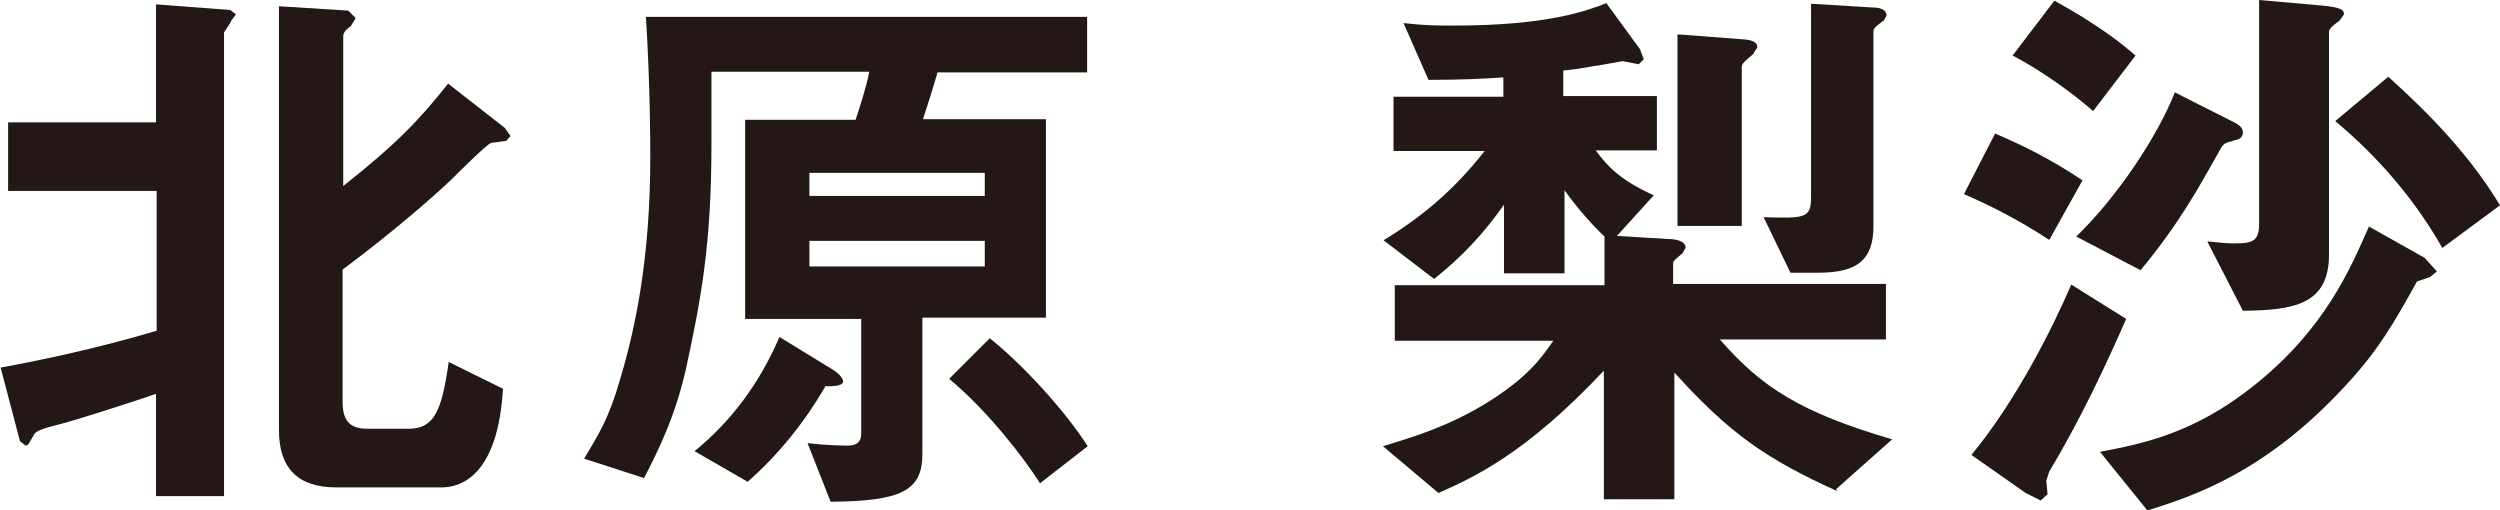
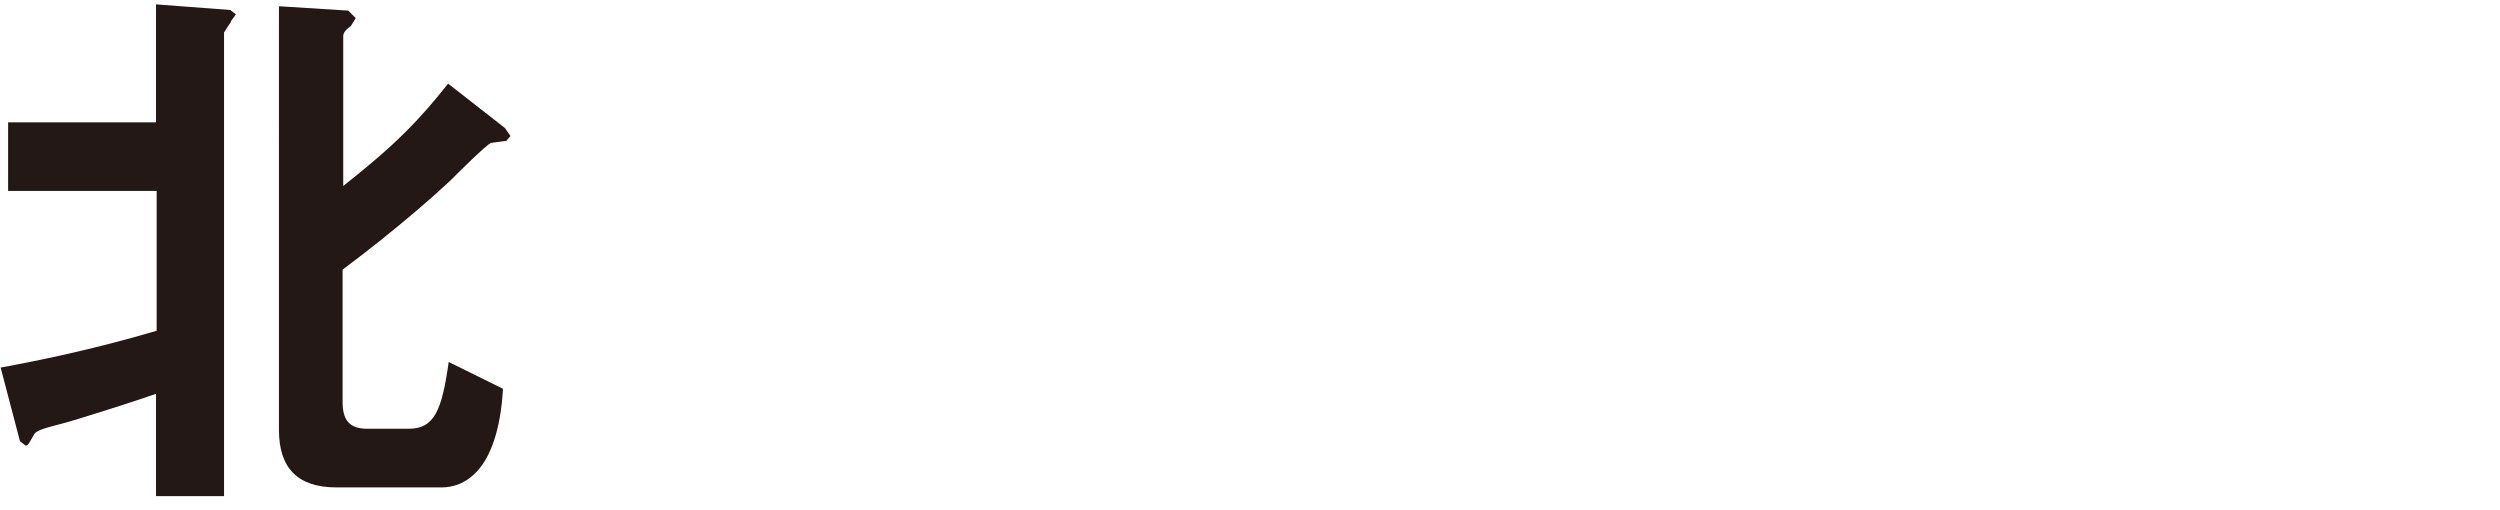
<svg xmlns="http://www.w3.org/2000/svg" id="_レイヤー_2" data-name="レイヤー 2" viewBox="0 0 40.06 8.18">
  <defs>
    <style>
      .cls-1 {
        fill: #231815;
      }
    </style>
  </defs>
  <g id="_レイヤー_1-2" data-name="レイヤー 1">
    <path class="cls-1" d="M3.7.35l-.11.17v7.43h-1.09v-1.64c-.45.16-1.36.44-1.44.46-.47.12-.49.14-.53.22-.07.12-.08.15-.12.15l-.09-.07-.31-1.18c.55-.1,1.49-.29,2.5-.59v-2.24H.13v-1.1h2.37V.07l1.19.09.09.07-.08.11ZM8.09,2.26l-.22.03c-.07.02-.53.48-.65.6-.18.17-.83.76-1.73,1.43v2.12c0,.28.1.43.39.43h.67c.41,0,.53-.29.64-1.07l.87.43c-.08,1.36-.65,1.58-.98,1.58h-1.69c-.62,0-.92-.31-.92-.92V.1l1.11.07.12.12-.08.13c-.1.07-.12.12-.12.16v2.4c.85-.67,1.23-1.07,1.68-1.64l.91.71.09.13-.07.08Z" />
-     <path class="cls-1" d="M15.03,1.14c-.1.34-.14.46-.24.77h1.97v3.18h-1.98v2.19c0,.59-.35.75-1.47.76l-.37-.94c.31.04.64.04.64.04.06,0,.22,0,.22-.19v-1.84h-1.86V1.92h1.77c.07-.22.16-.48.22-.77h-2.53v1.17c0,1.61-.17,2.49-.41,3.6-.17.74-.42,1.26-.67,1.74l-.96-.31c.24-.4.4-.66.57-1.25.26-.86.49-1.99.49-3.59,0-.16,0-1.15-.07-2.24h7.07v.89h-2.4ZM13.22,6.2c-.33.57-.75,1.09-1.24,1.52l-.85-.49c.61-.5,1.05-1.11,1.36-1.83l.85.52c.16.1.17.18.17.19,0,.08-.17.08-.29.08M15.78,2.77h-2.81v.37h2.81v-.37ZM15.78,3.86h-2.81v.41h2.81v-.41ZM16.67,7.75c-.29-.45-.84-1.16-1.46-1.68l.65-.65c.55.44,1.21,1.17,1.57,1.73l-.76.59Z" />
-     <path class="cls-1" d="M29.44,7.87c-1.15-.52-1.73-.93-2.61-1.9v2.03h-1.13v-2.06c-1.26,1.34-2.09,1.71-2.65,1.96l-.89-.75c.49-.15,1.04-.31,1.69-.71.63-.4.84-.69,1.04-.98h-2.54v-.89h3.36v-.78c-.18-.17-.4-.41-.64-.74v1.33h-.97v-1.1c-.33.47-.68.84-1.12,1.19l-.81-.62c.64-.39,1.14-.82,1.62-1.43h-1.46v-.87h1.76v-.31c-.28.02-.65.04-1.2.04l-.4-.91c.35.04.54.04.81.04,1.5,0,2.14-.24,2.44-.36l.54.74.06.16-.08.08-.26-.05-.39.07c-.05,0-.24.05-.56.08v.41h1.5v.87h-.98c.19.26.4.48.93.72l-.59.65.82.05c.09,0,.28.02.28.14l-.05.09c-.15.12-.15.13-.15.17v.32h3.41v.89h-2.66c.66.76,1.29,1.17,2.76,1.6l-.9.8ZM28.1.86c-.19.16-.19.17-.19.23v2.53h-1.03V.55l1.05.08c.14.01.23.04.23.13l-.06.09ZM30.18.33c-.14.11-.16.12-.16.19v3.1c0,.53-.24.75-.88.75h-.45l-.43-.89c.65.02.76.02.76-.31V.06l.99.06c.16,0,.22.06.22.13l-.05.09Z" />
-     <path class="cls-1" d="M32.83,3.84c-.5-.33-.97-.56-1.36-.73l.5-.97c.4.17.88.4,1.4.75l-.53.95ZM32.83,7.58l-.04.12.02.22-.11.1-.24-.12-.87-.61c.71-.86,1.29-2.01,1.6-2.73l.88.55c-.34.77-.71,1.57-1.24,2.46M33.54,1.78c-.33-.29-.83-.65-1.29-.89l.67-.88c.72.4,1.08.69,1.3.88l-.68.89ZM35.78,2.26c-.15.03-.16.05-.24.2-.3.53-.61,1.11-1.24,1.87l-1.03-.54c.65-.63,1.29-1.58,1.58-2.31l.91.46c.06.03.18.08.18.18,0,.09-.07.12-.15.13M38.94,4.44l-.21.07c-.36.65-.62,1.1-1.11,1.63-1.3,1.43-2.48,1.81-3.21,2.04l-.76-.94c.68-.13,1.51-.29,2.49-1.08,1.12-.9,1.52-1.85,1.82-2.53l.89.5.2.22-.1.08ZM37.49.33c-.11.08-.17.13-.17.18v3.57c0,.81-.58.89-1.38.9l-.57-1.11c.1,0,.22.03.43.03.29,0,.4-.03.4-.31V0l1.02.09c.3.03.34.07.34.14l-.07.1ZM39.14,3.98c-.55-.97-1.24-1.64-1.72-2.04l.85-.71c.68.61,1.32,1.28,1.79,2.06l-.92.68Z" />
  </g>
</svg>